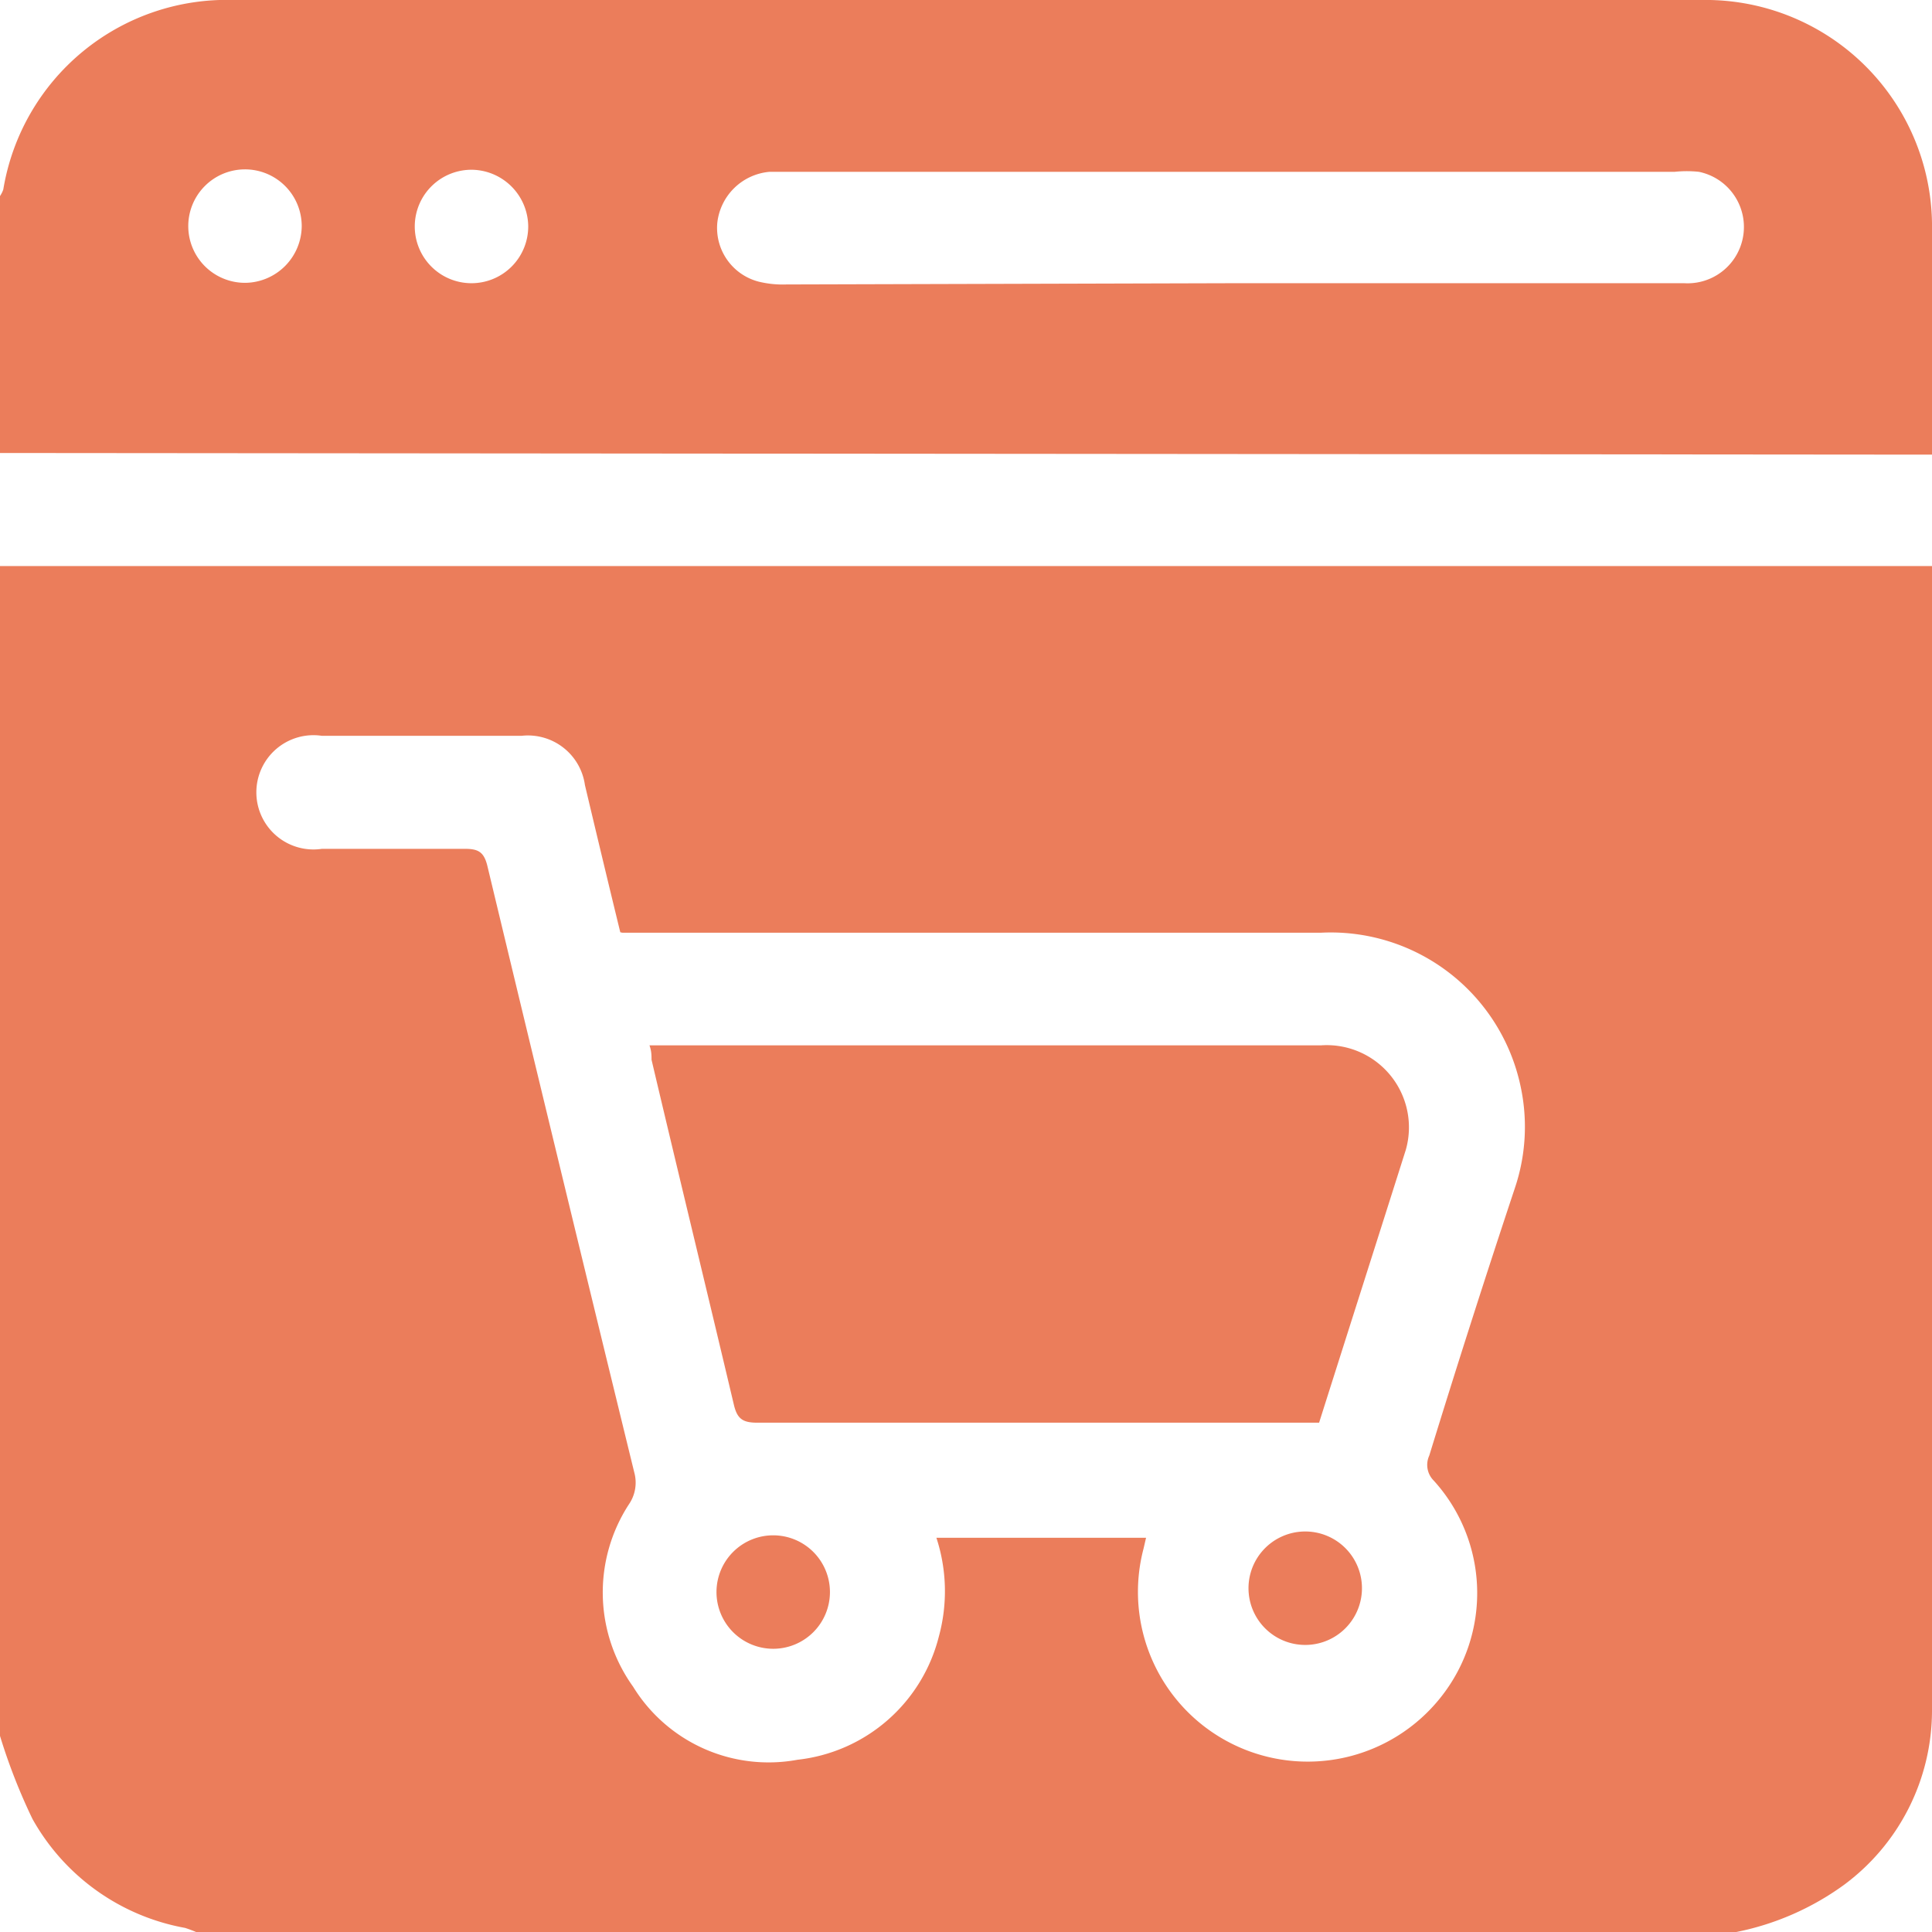
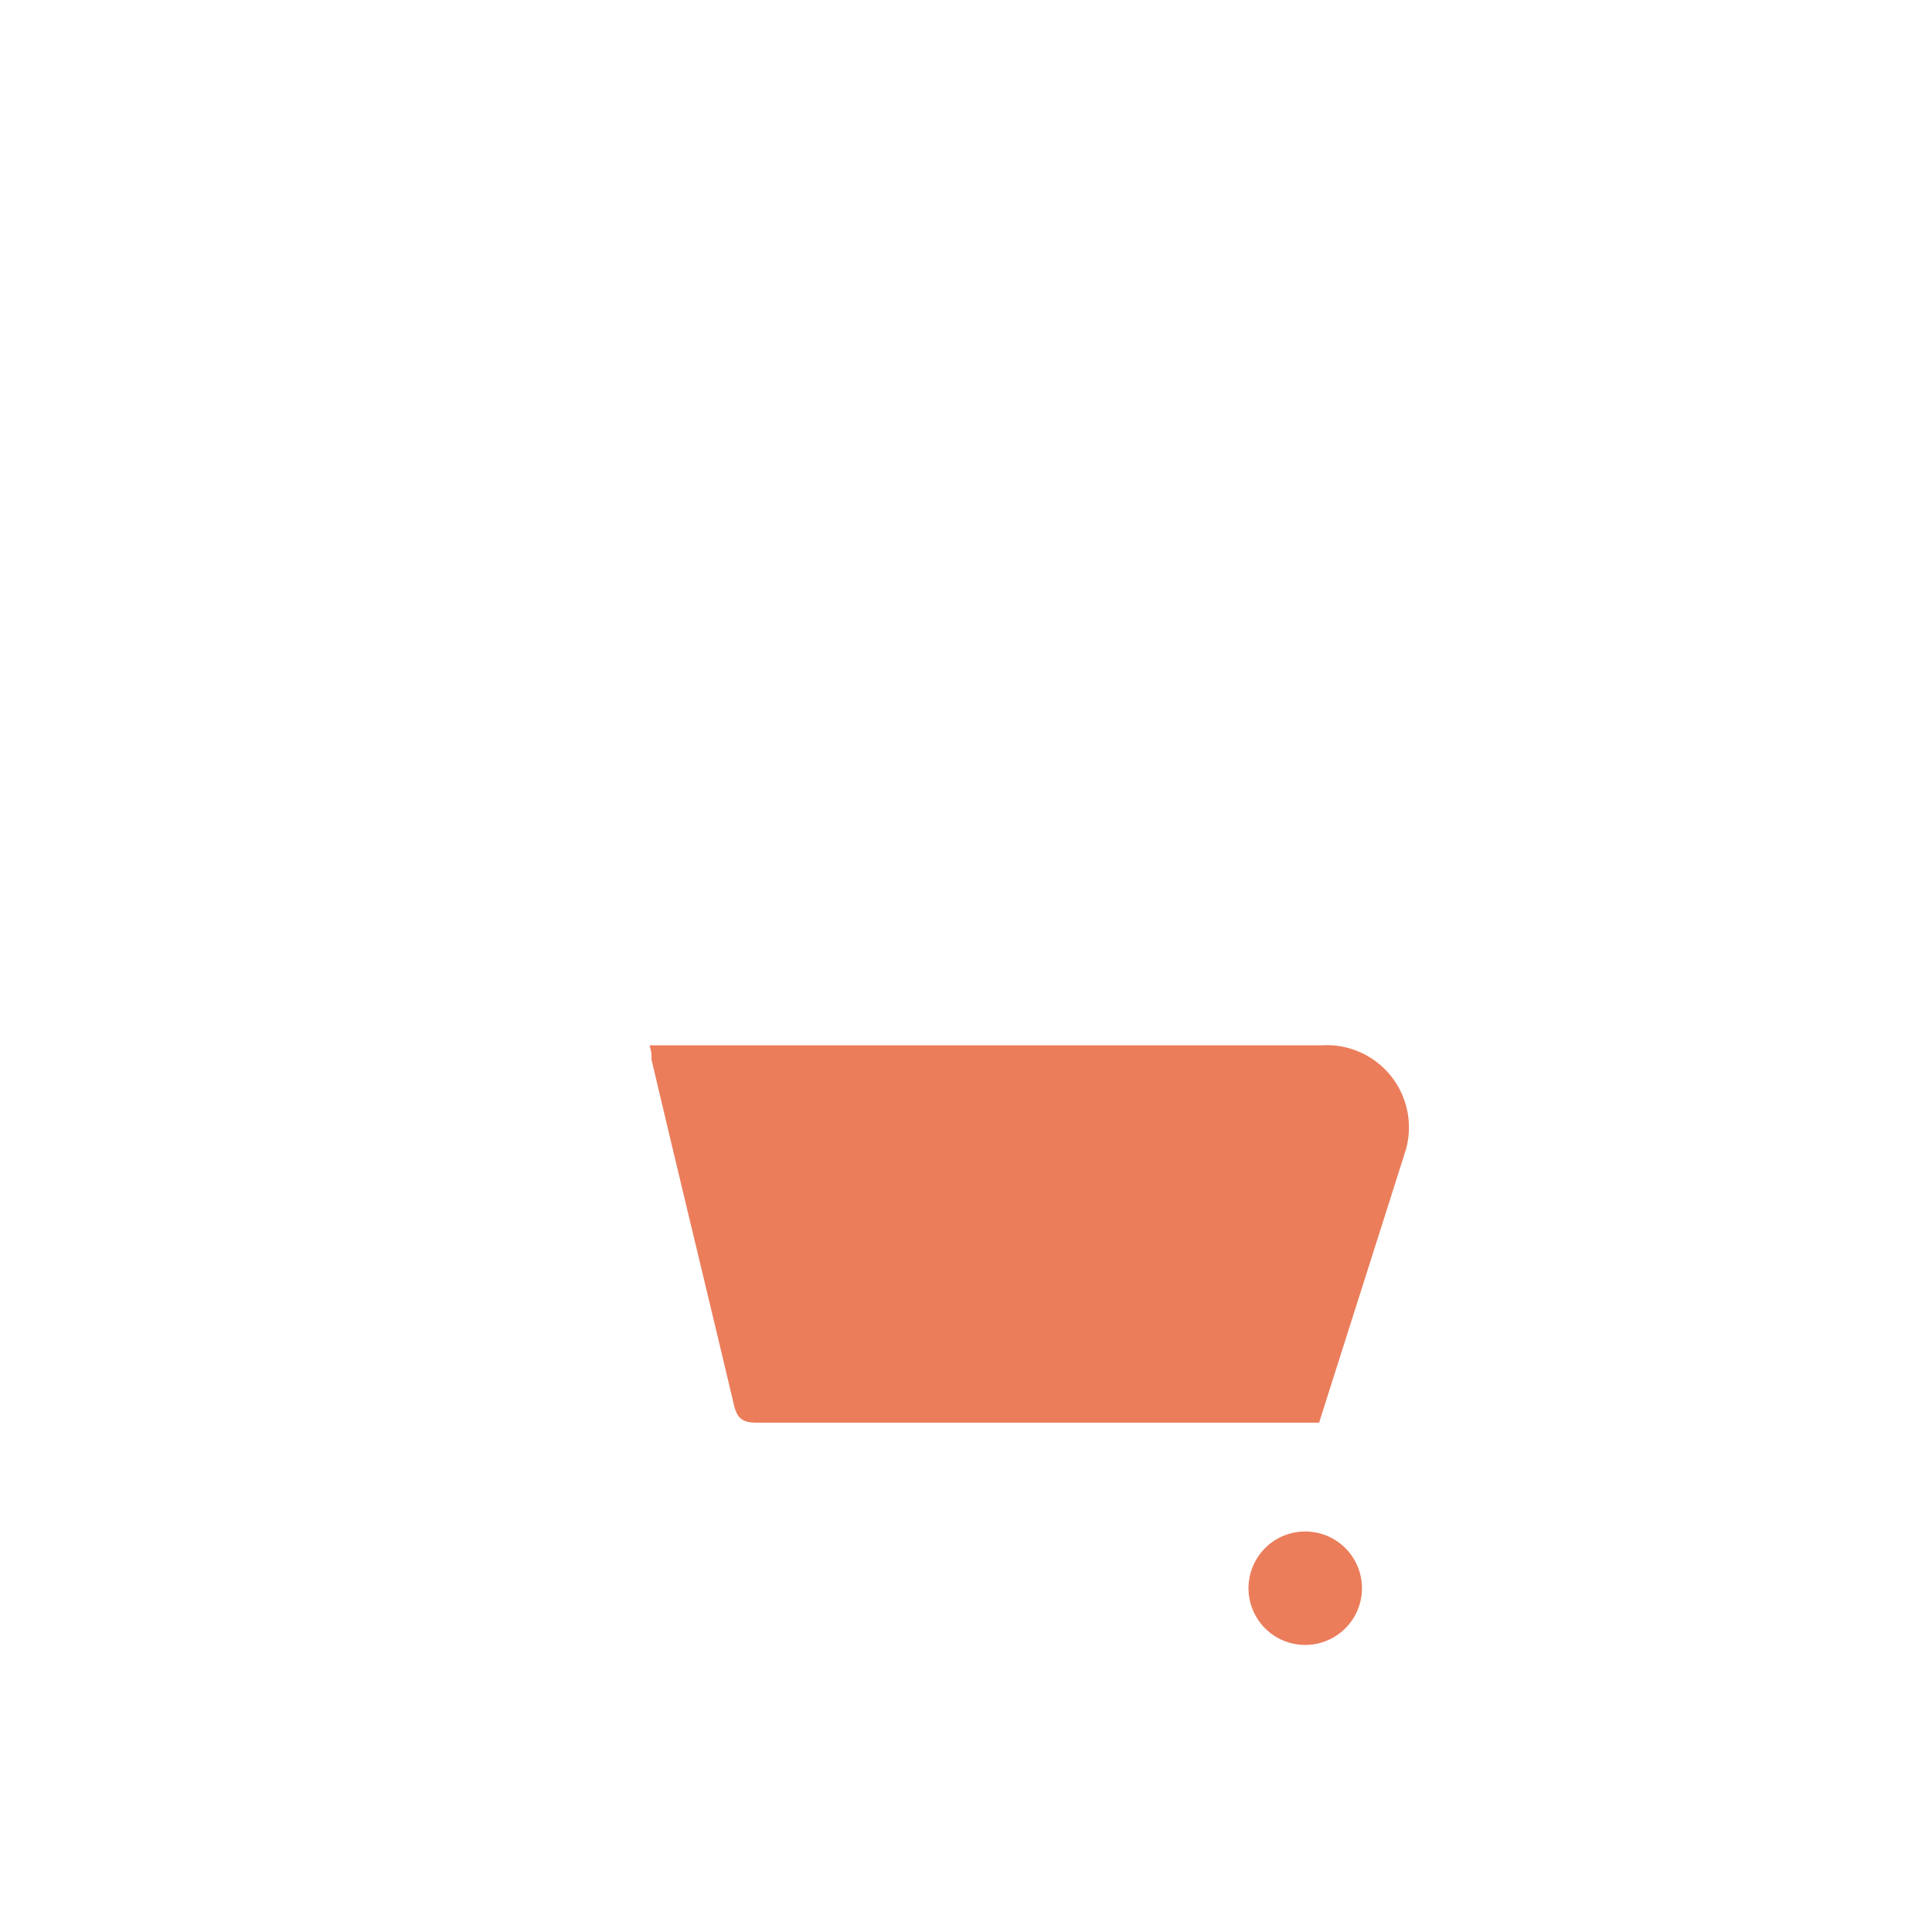
<svg xmlns="http://www.w3.org/2000/svg" id="Layer_1" data-name="Layer 1" width="47" height="47" viewBox="0 0 47 47">
  <title>Natural Language Processing AI Models Ecommerce</title>
  <g>
-     <path d="M1.5,43.73V15.27h47c0,.13,0,.21,0,.28,0,9.19,0,18.39,0,27.58a5.28,5.28,0,0,1-2.15,4.23,6.68,6.68,0,0,1-2.61,1.14H6.27A3,3,0,0,0,6,48.4a5.34,5.34,0,0,1-3.71-2.65A14.21,14.21,0,0,1,1.5,43.73ZM16.59,24.18c-.3-1.23-.58-2.4-.86-3.58a1.4,1.4,0,0,0-1.54-1.2H9.33a1.39,1.39,0,1,0,0,2.75c1.16,0,2.33,0,3.49,0,.33,0,.46.09.54.43Q15.14,30,16.93,37.32a.93.93,0,0,1-.12.76,3.93,3.93,0,0,0,.09,4.45,3.87,3.87,0,0,0,4,1.78,4,4,0,0,0,3.44-3,4.18,4.18,0,0,0-.06-2.4h5.1l-.06.26a4.13,4.13,0,0,0,7.23,3.62,4.07,4.07,0,0,0-.17-5.27.54.54,0,0,1-.11-.61q1-3.25,2.08-6.5a4.67,4.67,0,0,0,.14-2.49,4.72,4.72,0,0,0-4.85-3.73h-17Z" transform="translate(-1.5 -1.5)" style="fill: #eb7d5b" />
-     <path d="M1.5,12.52V6.27a.71.71,0,0,0,.08-.16A5.51,5.51,0,0,1,7.19,1.5H42.88A5.51,5.51,0,0,1,48.5,7.1c0,1.65,0,3.3,0,5v.46ZM31.38,8.39h11.1a1.37,1.37,0,0,0,.35-2.71,2.76,2.76,0,0,0-.59,0H20.63c-.14,0-.28,0-.41,0a1.4,1.4,0,0,0-1.27,1.24,1.35,1.35,0,0,0,1,1.43,2.46,2.46,0,0,0,.68.07ZM8.84,7A1.38,1.38,0,1,0,7.49,8.38,1.39,1.39,0,0,0,8.84,7ZM13,5.63A1.38,1.38,0,1,0,14.35,7,1.39,1.39,0,0,0,13,5.63Z" transform="translate(-1.5 -1.5)" style="fill: #eb7d5b" />
    <path d="M33.59,36.11h-.45c-4.41,0-8.81,0-13.22,0-.36,0-.49-.1-.57-.45-.66-2.79-1.34-5.58-2-8.38,0-.1,0-.21-.05-.35H33.64a2,2,0,0,1,2.06,2.54C35,31.68,34.3,33.87,33.59,36.11Z" transform="translate(-1.5 -1.5)" style="fill: #eb7d5b" />
-     <path d="M20.31,41.61a1.38,1.38,0,1,1,1.38-1.36A1.38,1.38,0,0,1,20.31,41.61Z" transform="translate(-1.5 -1.5)" style="fill: #eb7d5b" />
    <path d="M34.63,40.22a1.38,1.38,0,0,1-2.75.06,1.38,1.38,0,1,1,2.75-.06Z" transform="translate(-1.5 -1.5)" style="fill: #eb7d5b" />
  </g>
</svg>